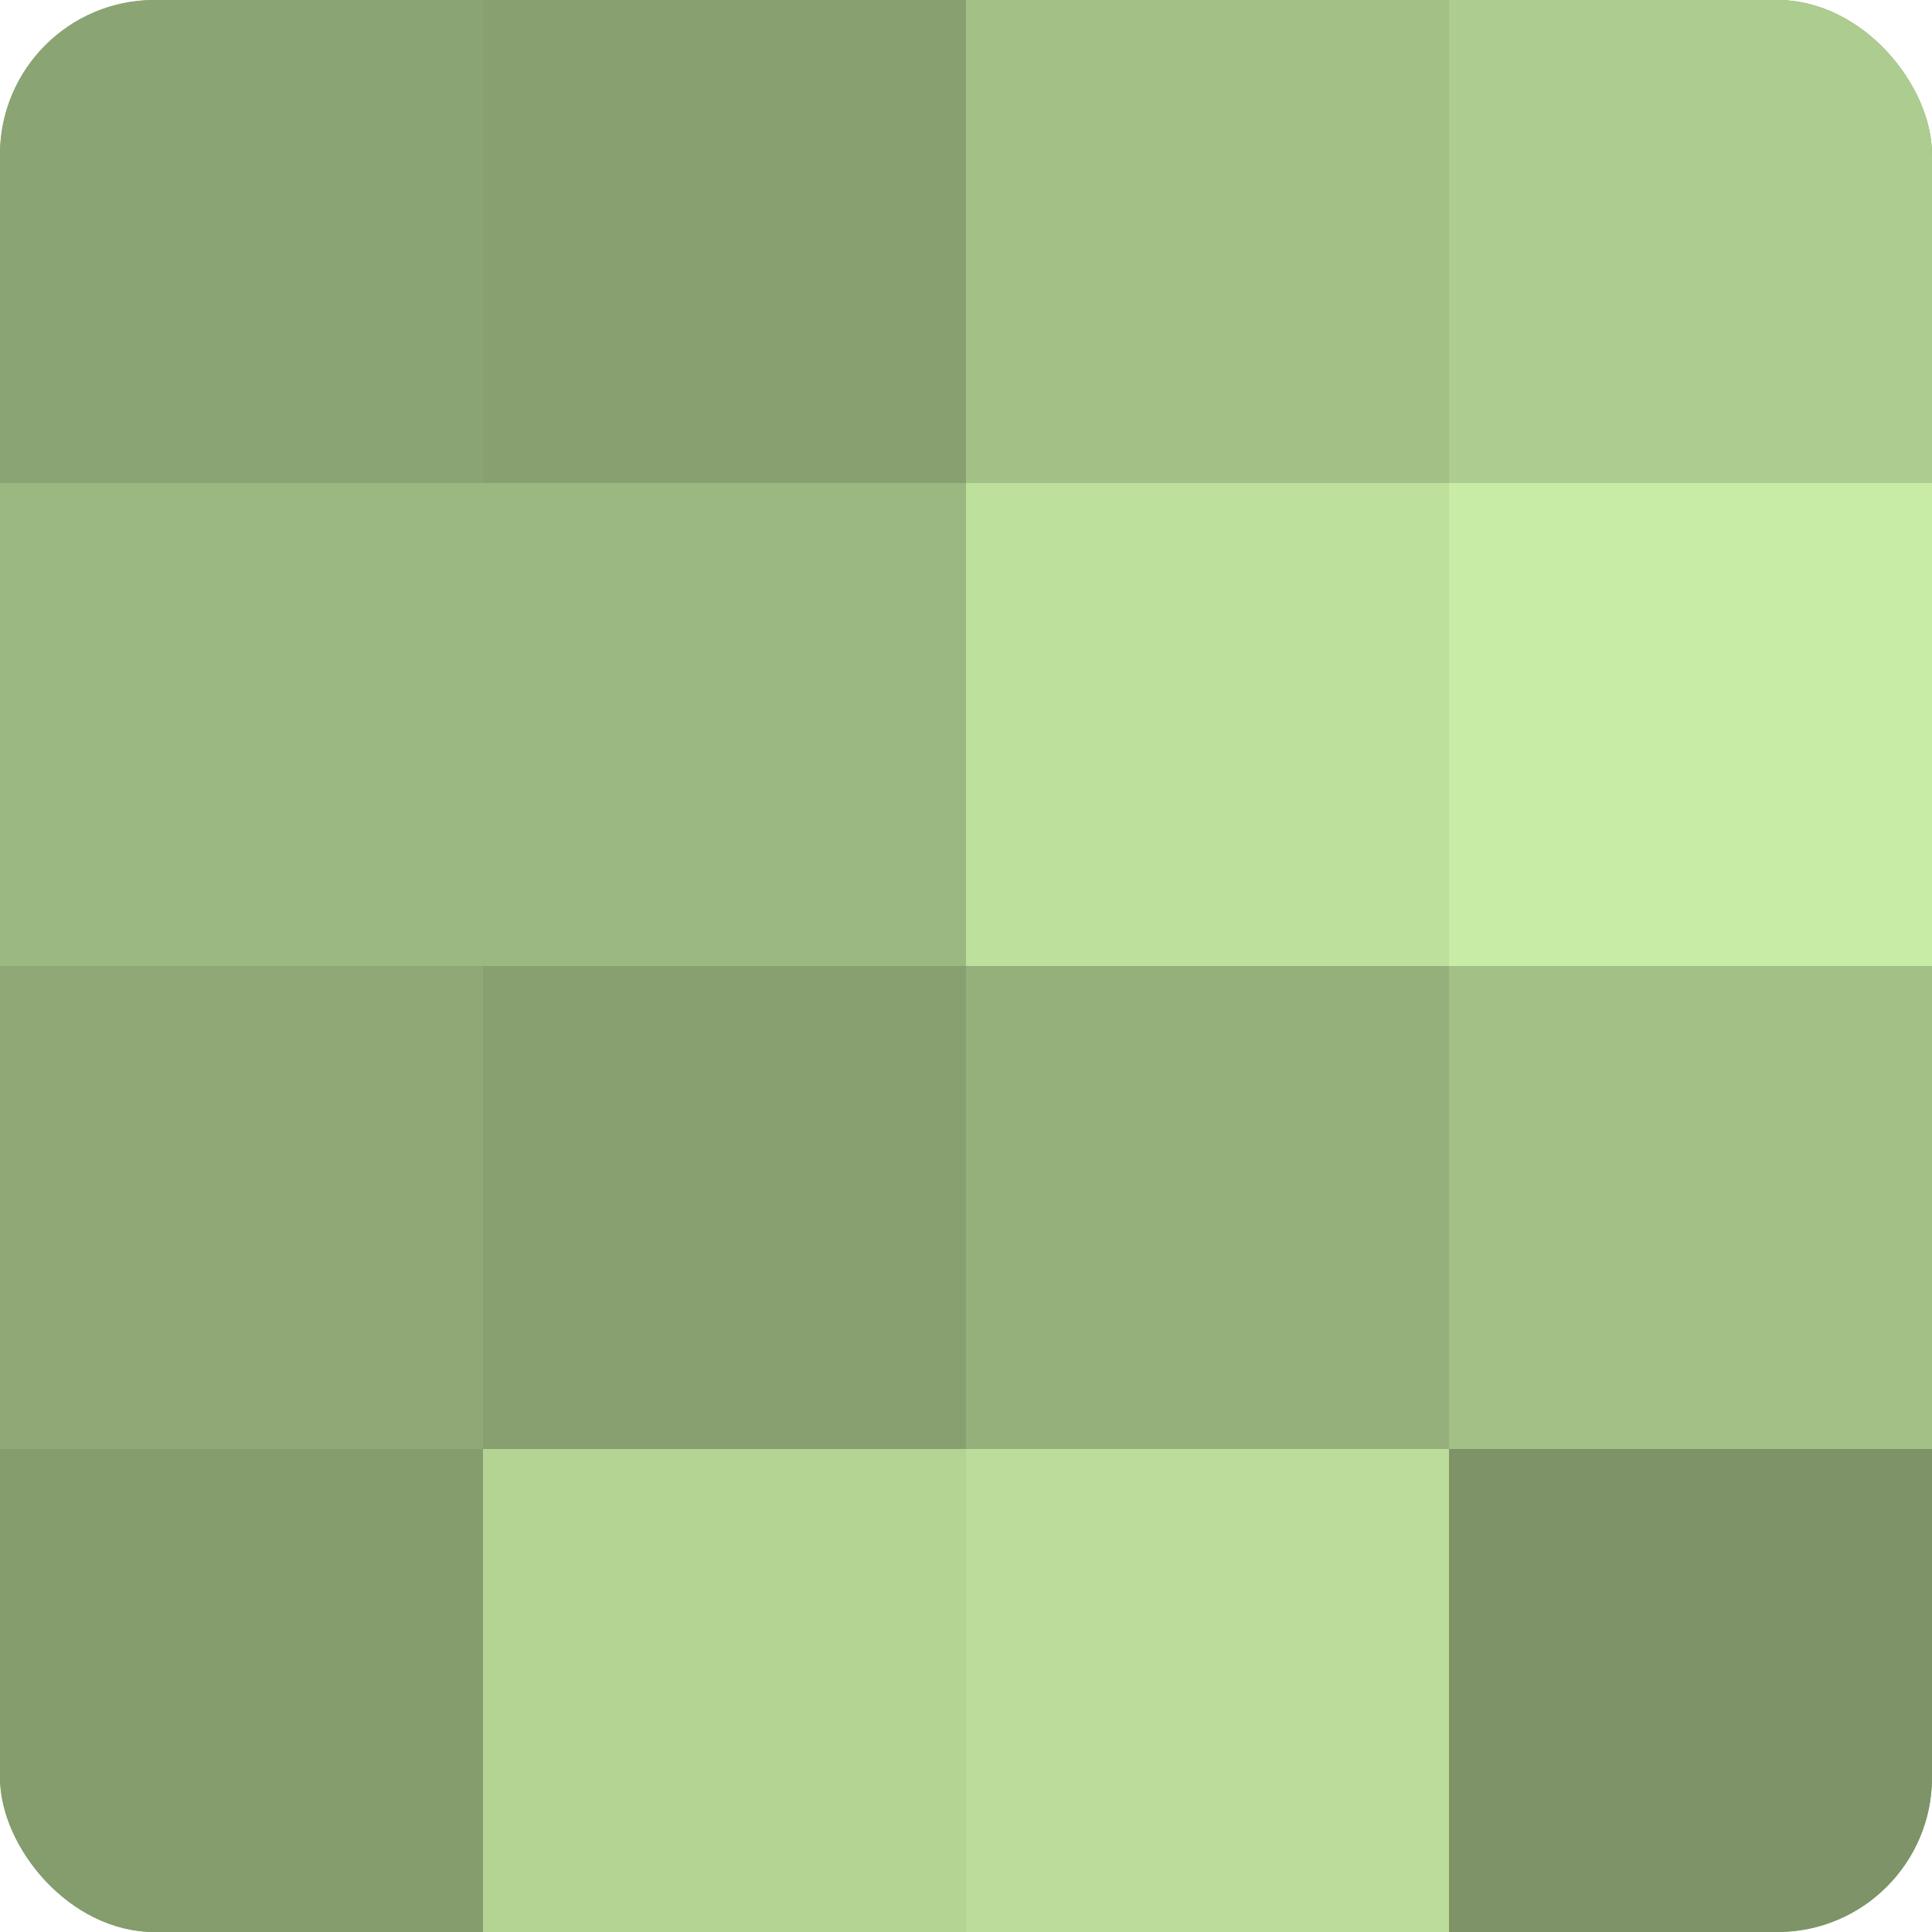
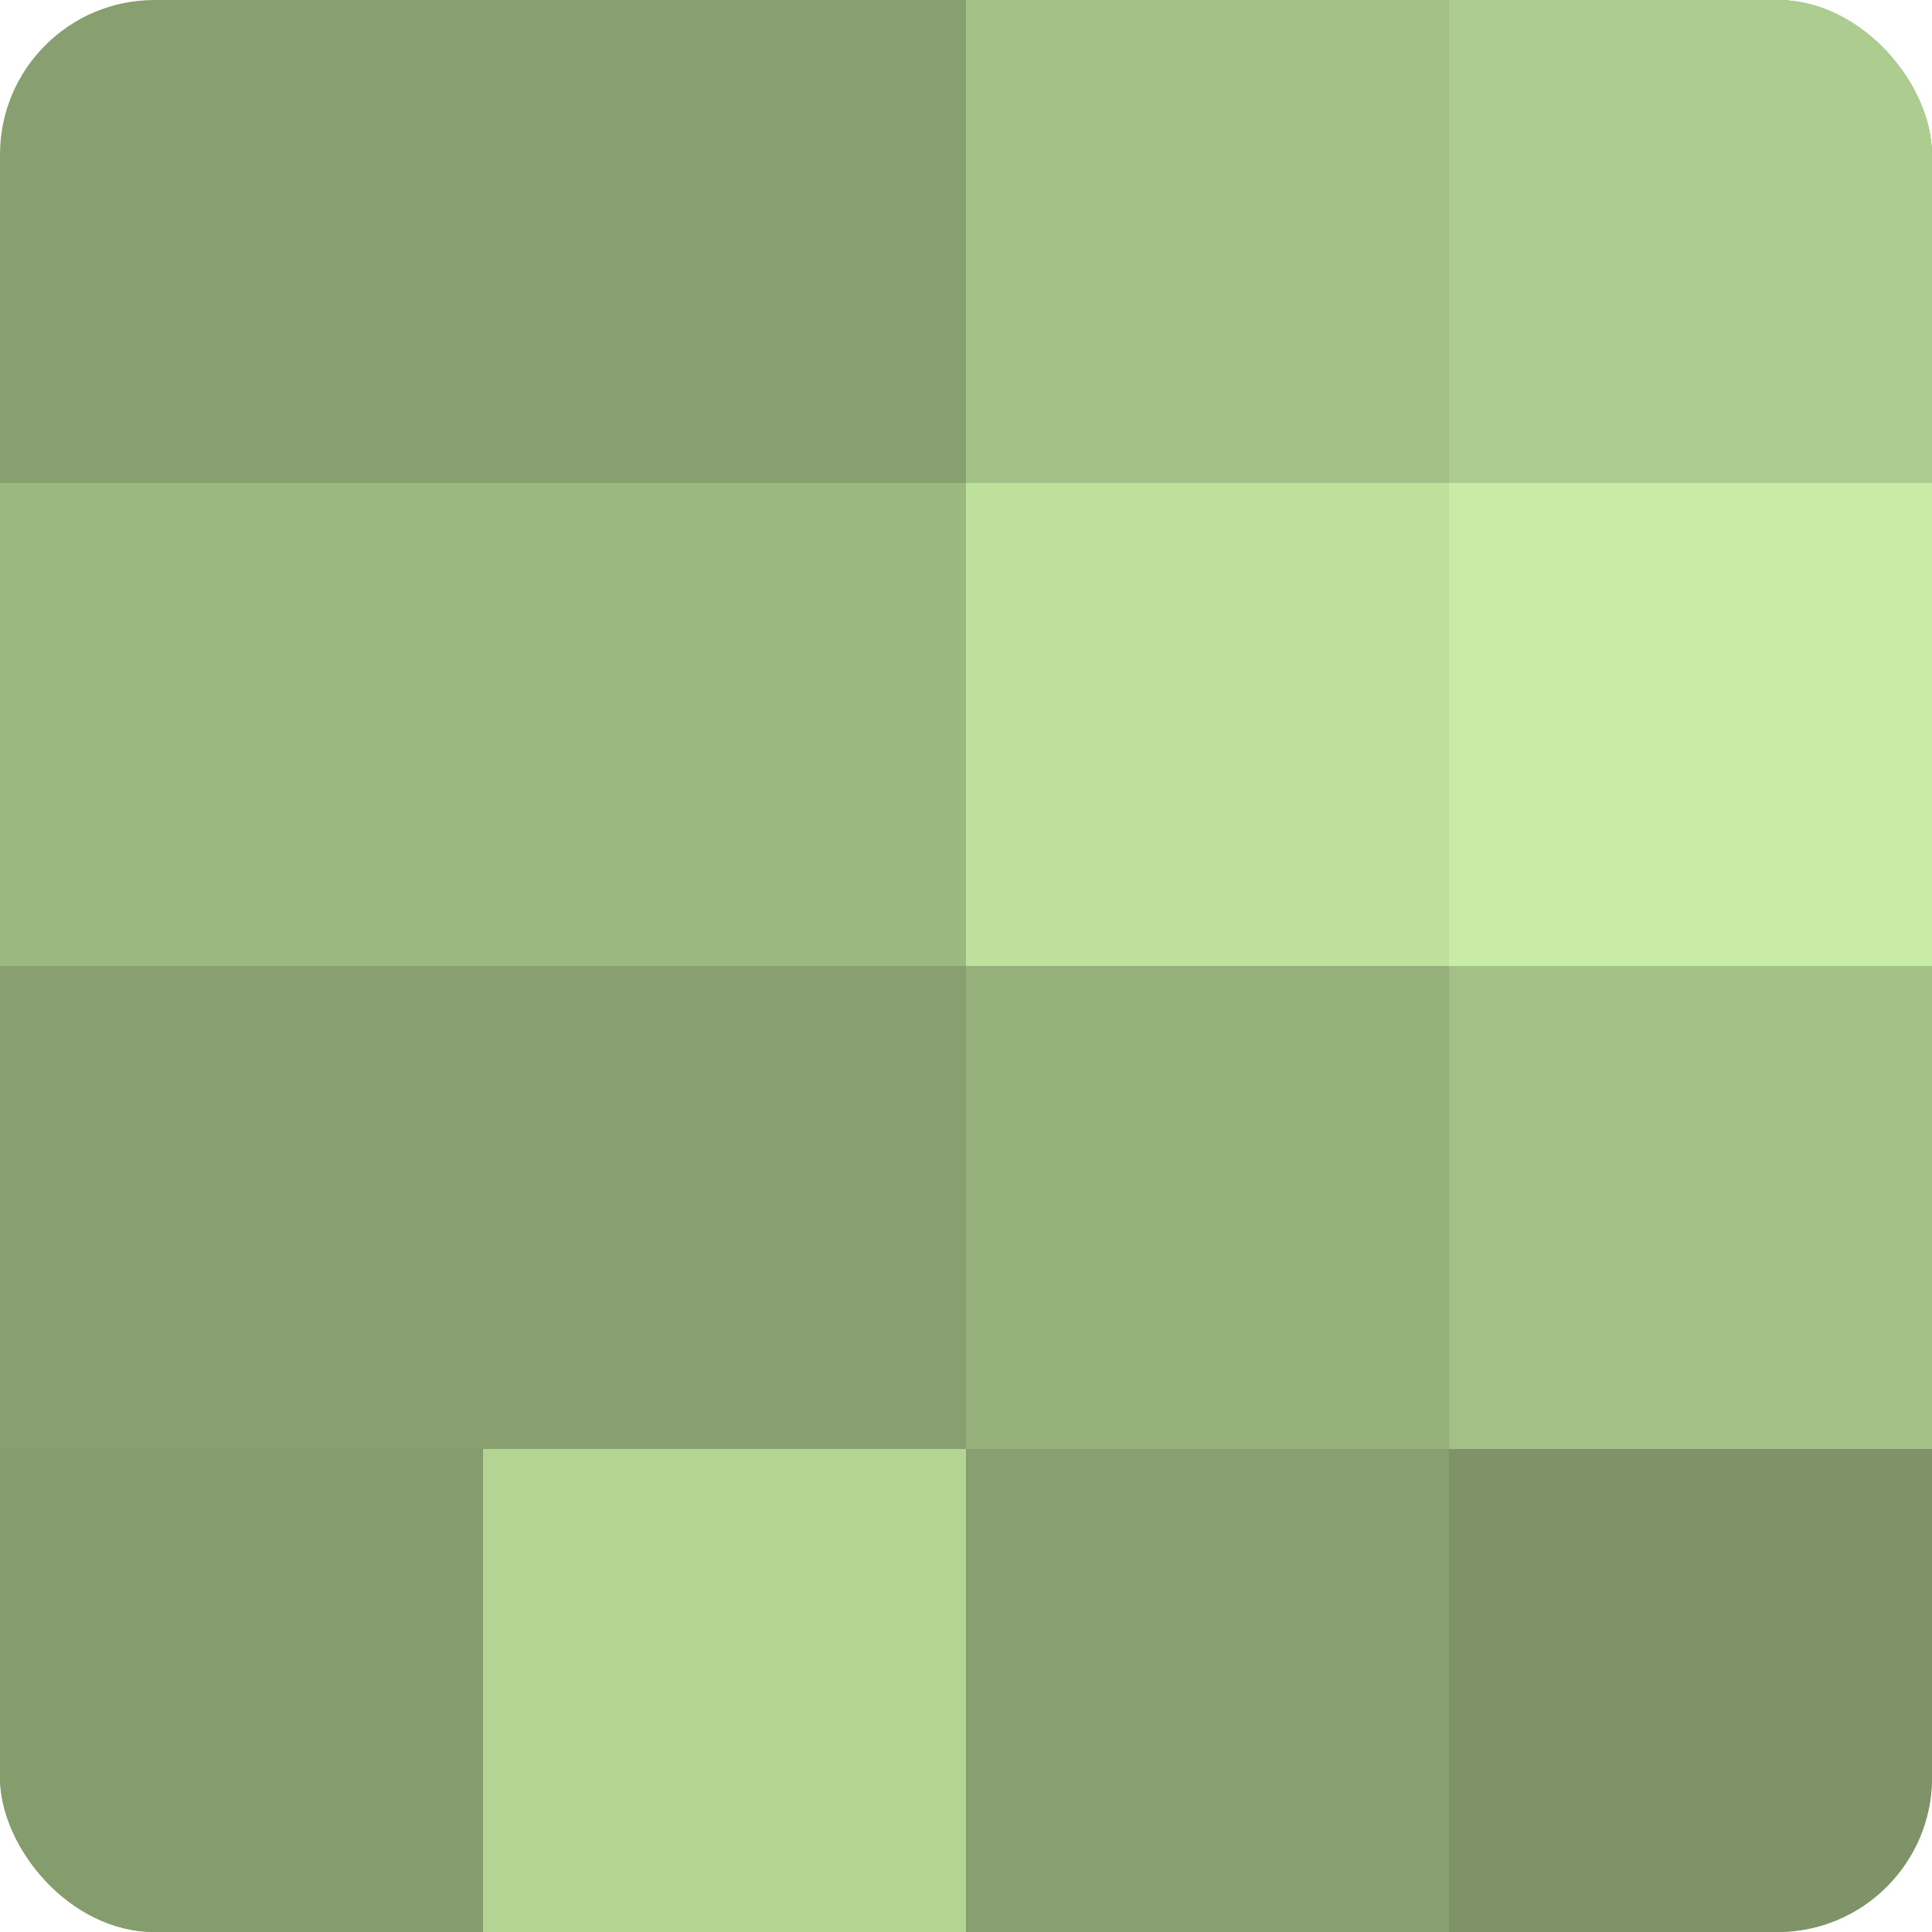
<svg xmlns="http://www.w3.org/2000/svg" width="60" height="60" viewBox="0 0 100 100" preserveAspectRatio="xMidYMid meet">
  <defs>
    <clipPath id="c" width="100" height="100">
      <rect width="100" height="100" rx="8" ry="8" />
    </clipPath>
  </defs>
  <g clip-path="url(#c)">
    <rect width="100" height="100" fill="#88a070" />
-     <rect width="25" height="25" fill="#8ba473" />
    <rect y="25" width="25" height="25" fill="#9cb881" />
-     <rect y="50" width="25" height="25" fill="#8fa876" />
    <rect y="75" width="25" height="25" fill="#859c6d" />
    <rect x="25" width="25" height="25" fill="#88a070" />
    <rect x="25" y="25" width="25" height="25" fill="#9cb881" />
    <rect x="25" y="50" width="25" height="25" fill="#88a070" />
    <rect x="25" y="75" width="25" height="25" fill="#b4d494" />
    <rect x="50" width="25" height="25" fill="#a3c086" />
    <rect x="50" y="25" width="25" height="25" fill="#bee09d" />
    <rect x="50" y="50" width="25" height="25" fill="#96b07b" />
-     <rect x="50" y="75" width="25" height="25" fill="#bbdc9a" />
    <rect x="75" width="25" height="25" fill="#adcc8f" />
    <rect x="75" y="25" width="25" height="25" fill="#c8eca5" />
    <rect x="75" y="50" width="25" height="25" fill="#a3c086" />
    <rect x="75" y="75" width="25" height="25" fill="#7e9468" />
  </g>
</svg>